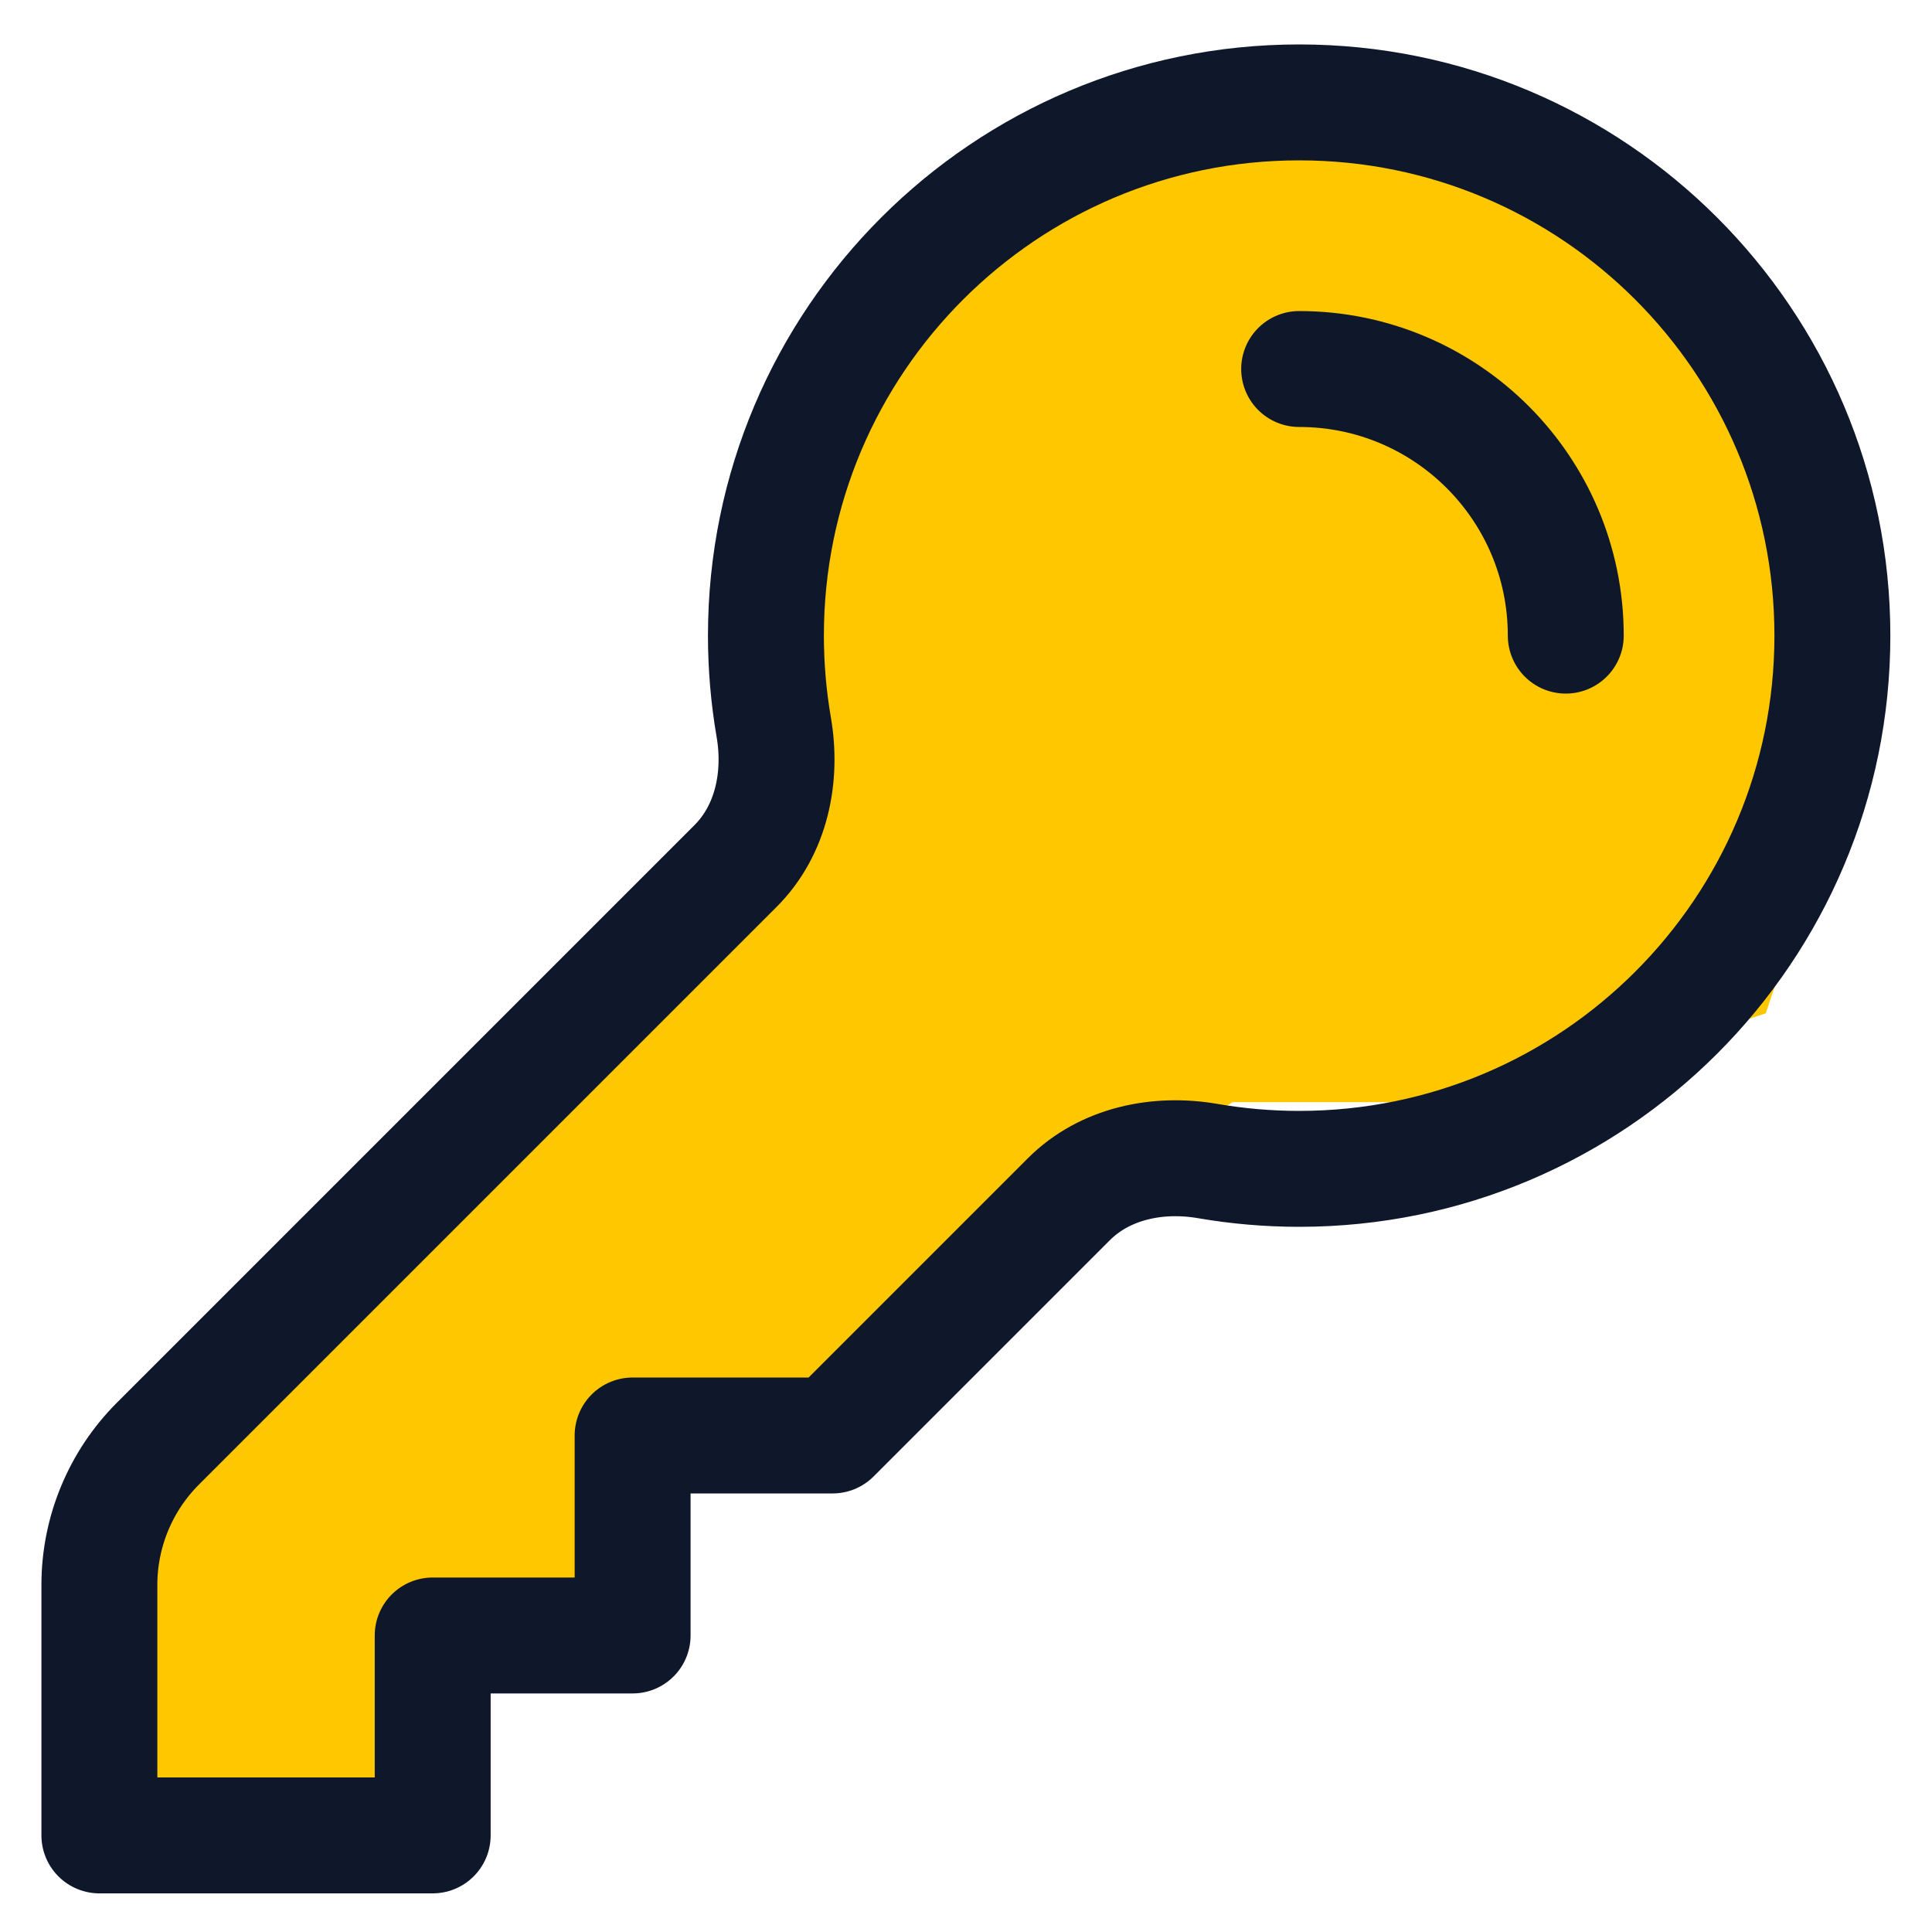
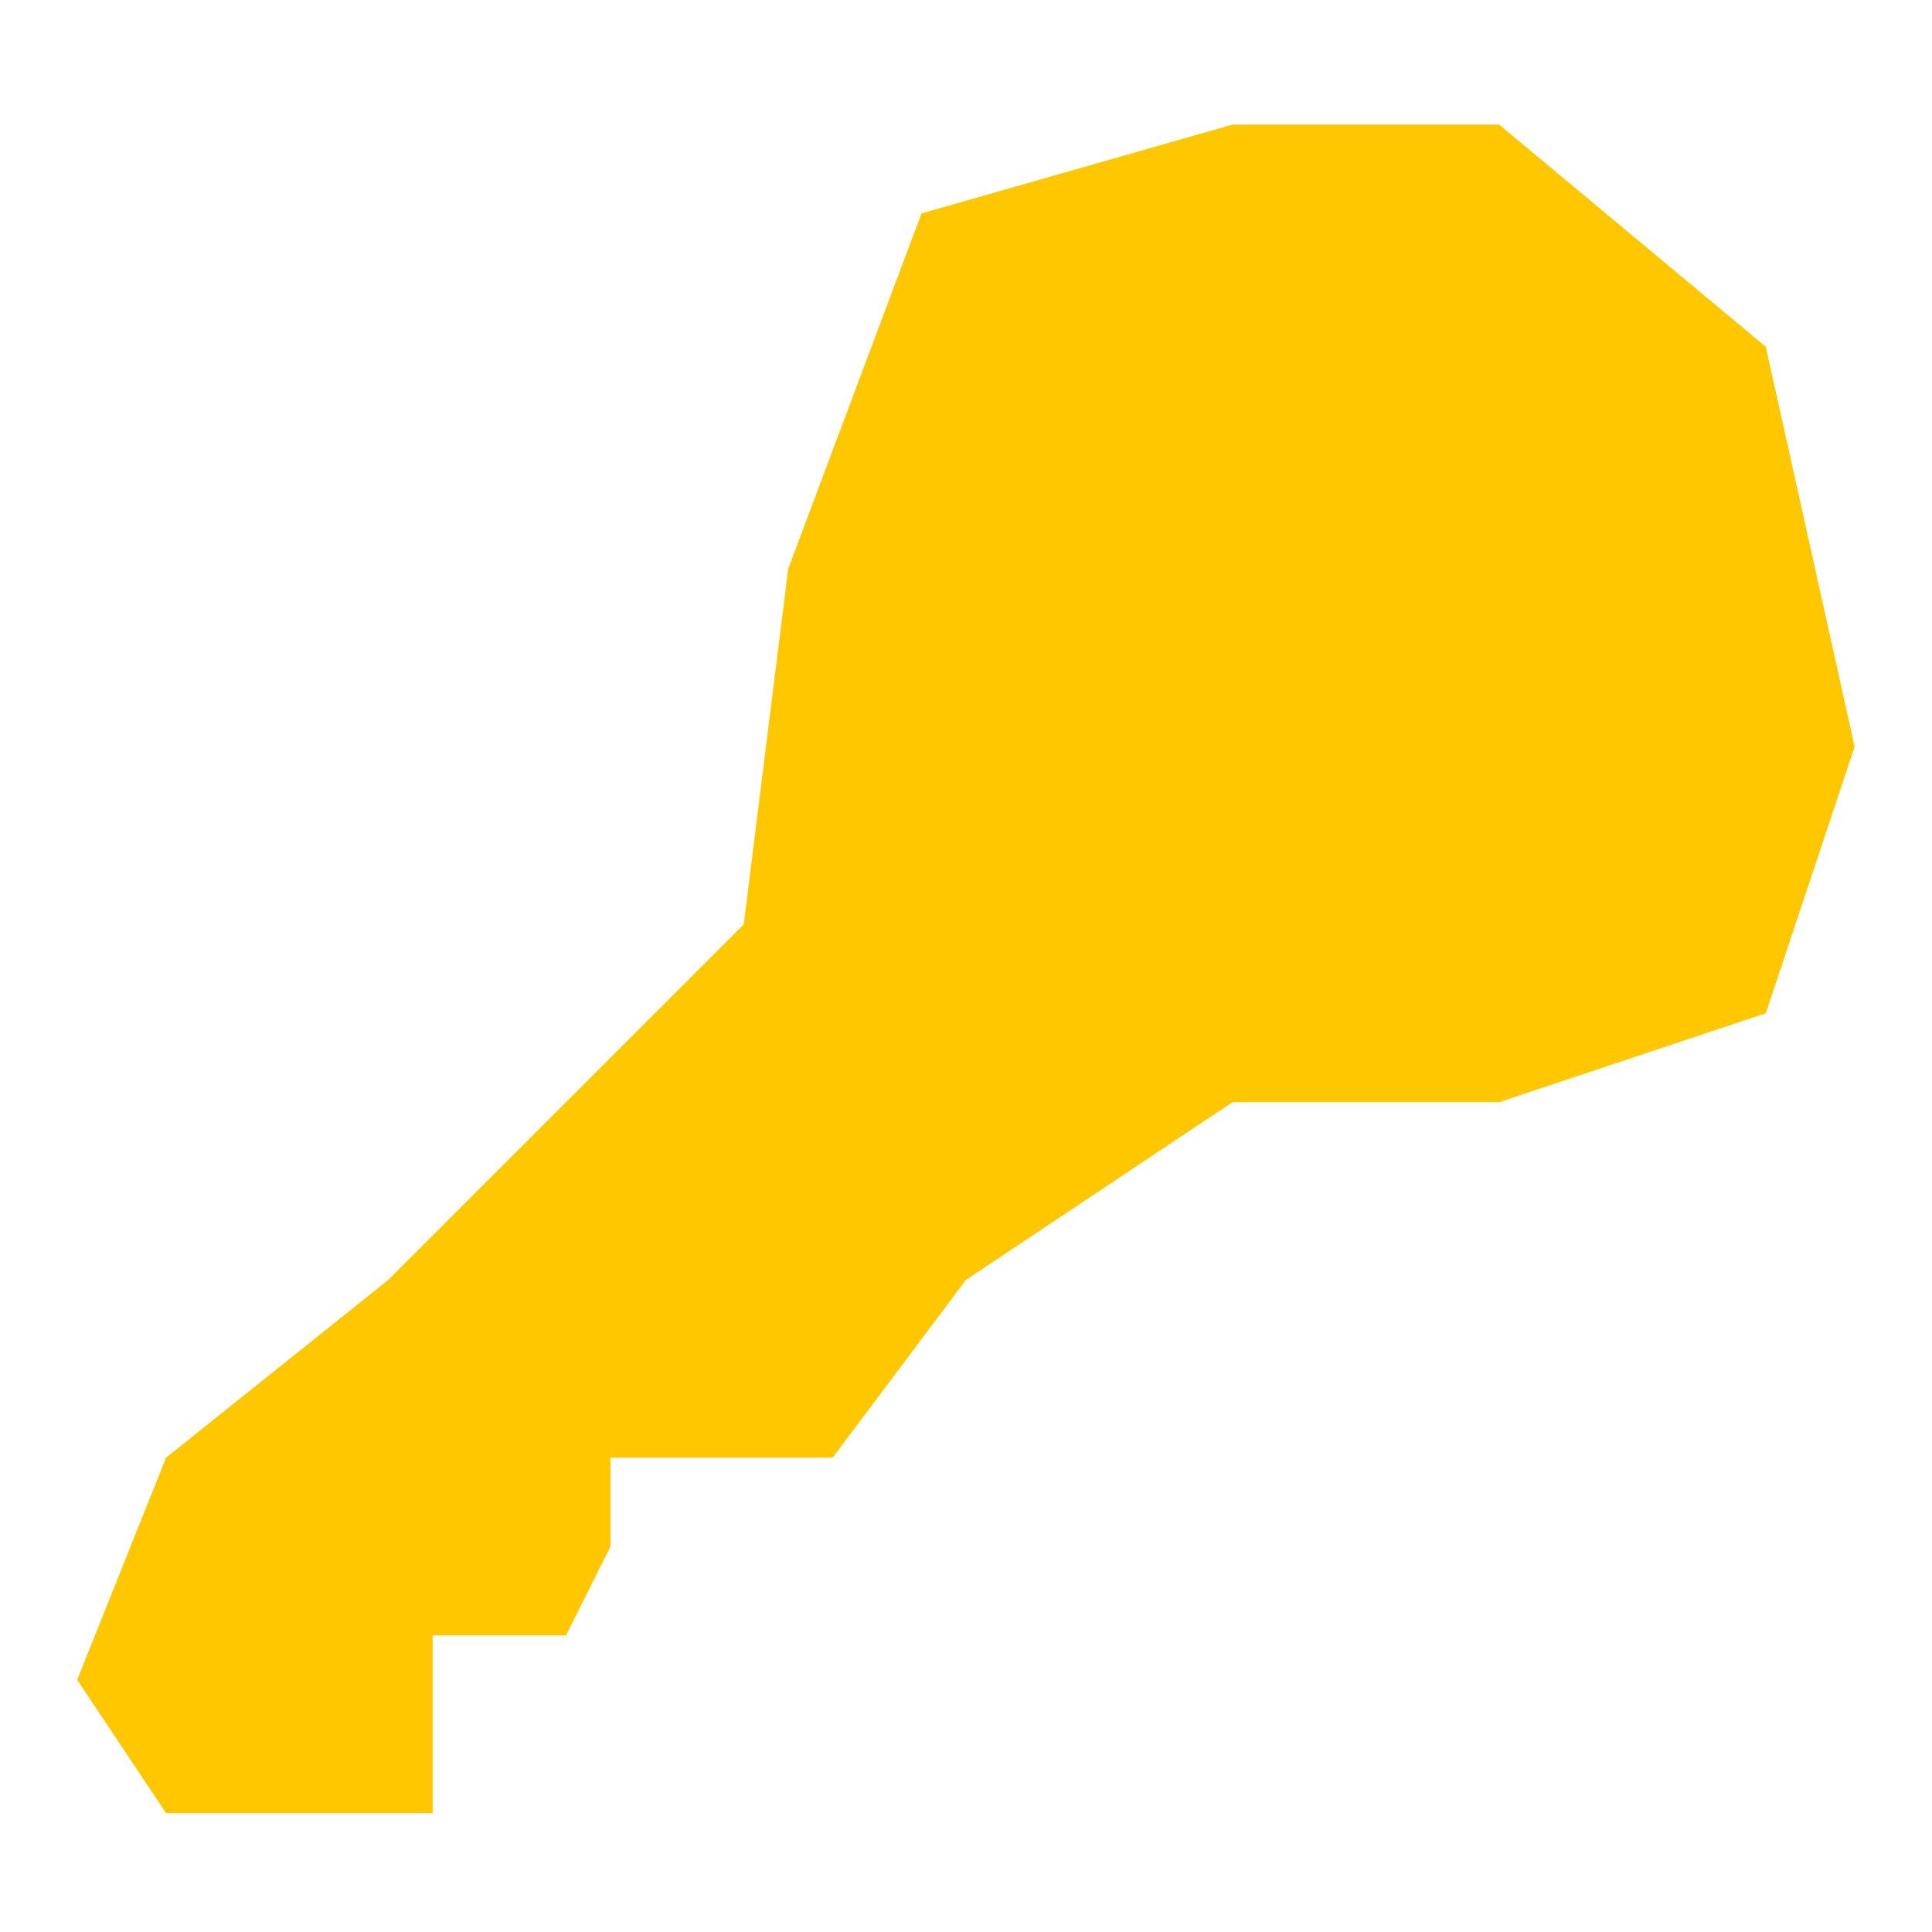
<svg xmlns="http://www.w3.org/2000/svg" width="25" height="25" viewBox="0 0 25 25" fill="none">
  <path d="M9.624 11.962L5.024 16.562L2.149 18.862L0.999 21.737L2.149 23.462H5.599V21.162H7.324L7.899 20.012V18.862H10.774L12.499 16.562L15.949 14.262H19.399L22.849 13.112L23.999 9.662L22.849 4.487L19.399 1.612H15.949L11.924 2.762L10.199 7.362L9.624 11.962Z" fill="#FFC700" />
-   <path d="M16.811 4.775C18.717 4.775 20.261 6.32 20.261 8.225M23.711 8.225C23.711 12.036 20.622 15.125 16.811 15.125C16.408 15.125 16.013 15.09 15.628 15.024C14.981 14.912 14.295 15.054 13.831 15.518L10.774 18.575H8.186V21.163H5.599V23.75H1.286V20.509C1.286 19.823 1.559 19.165 2.044 18.68L9.518 11.206C9.983 10.741 10.124 10.055 10.012 9.408C9.946 9.024 9.911 8.628 9.911 8.225C9.911 4.414 13.001 1.325 16.811 1.325C20.622 1.325 23.711 4.414 23.711 8.225Z" stroke="#0F172A" stroke-width="1.5" stroke-linecap="round" stroke-linejoin="round" />
</svg>